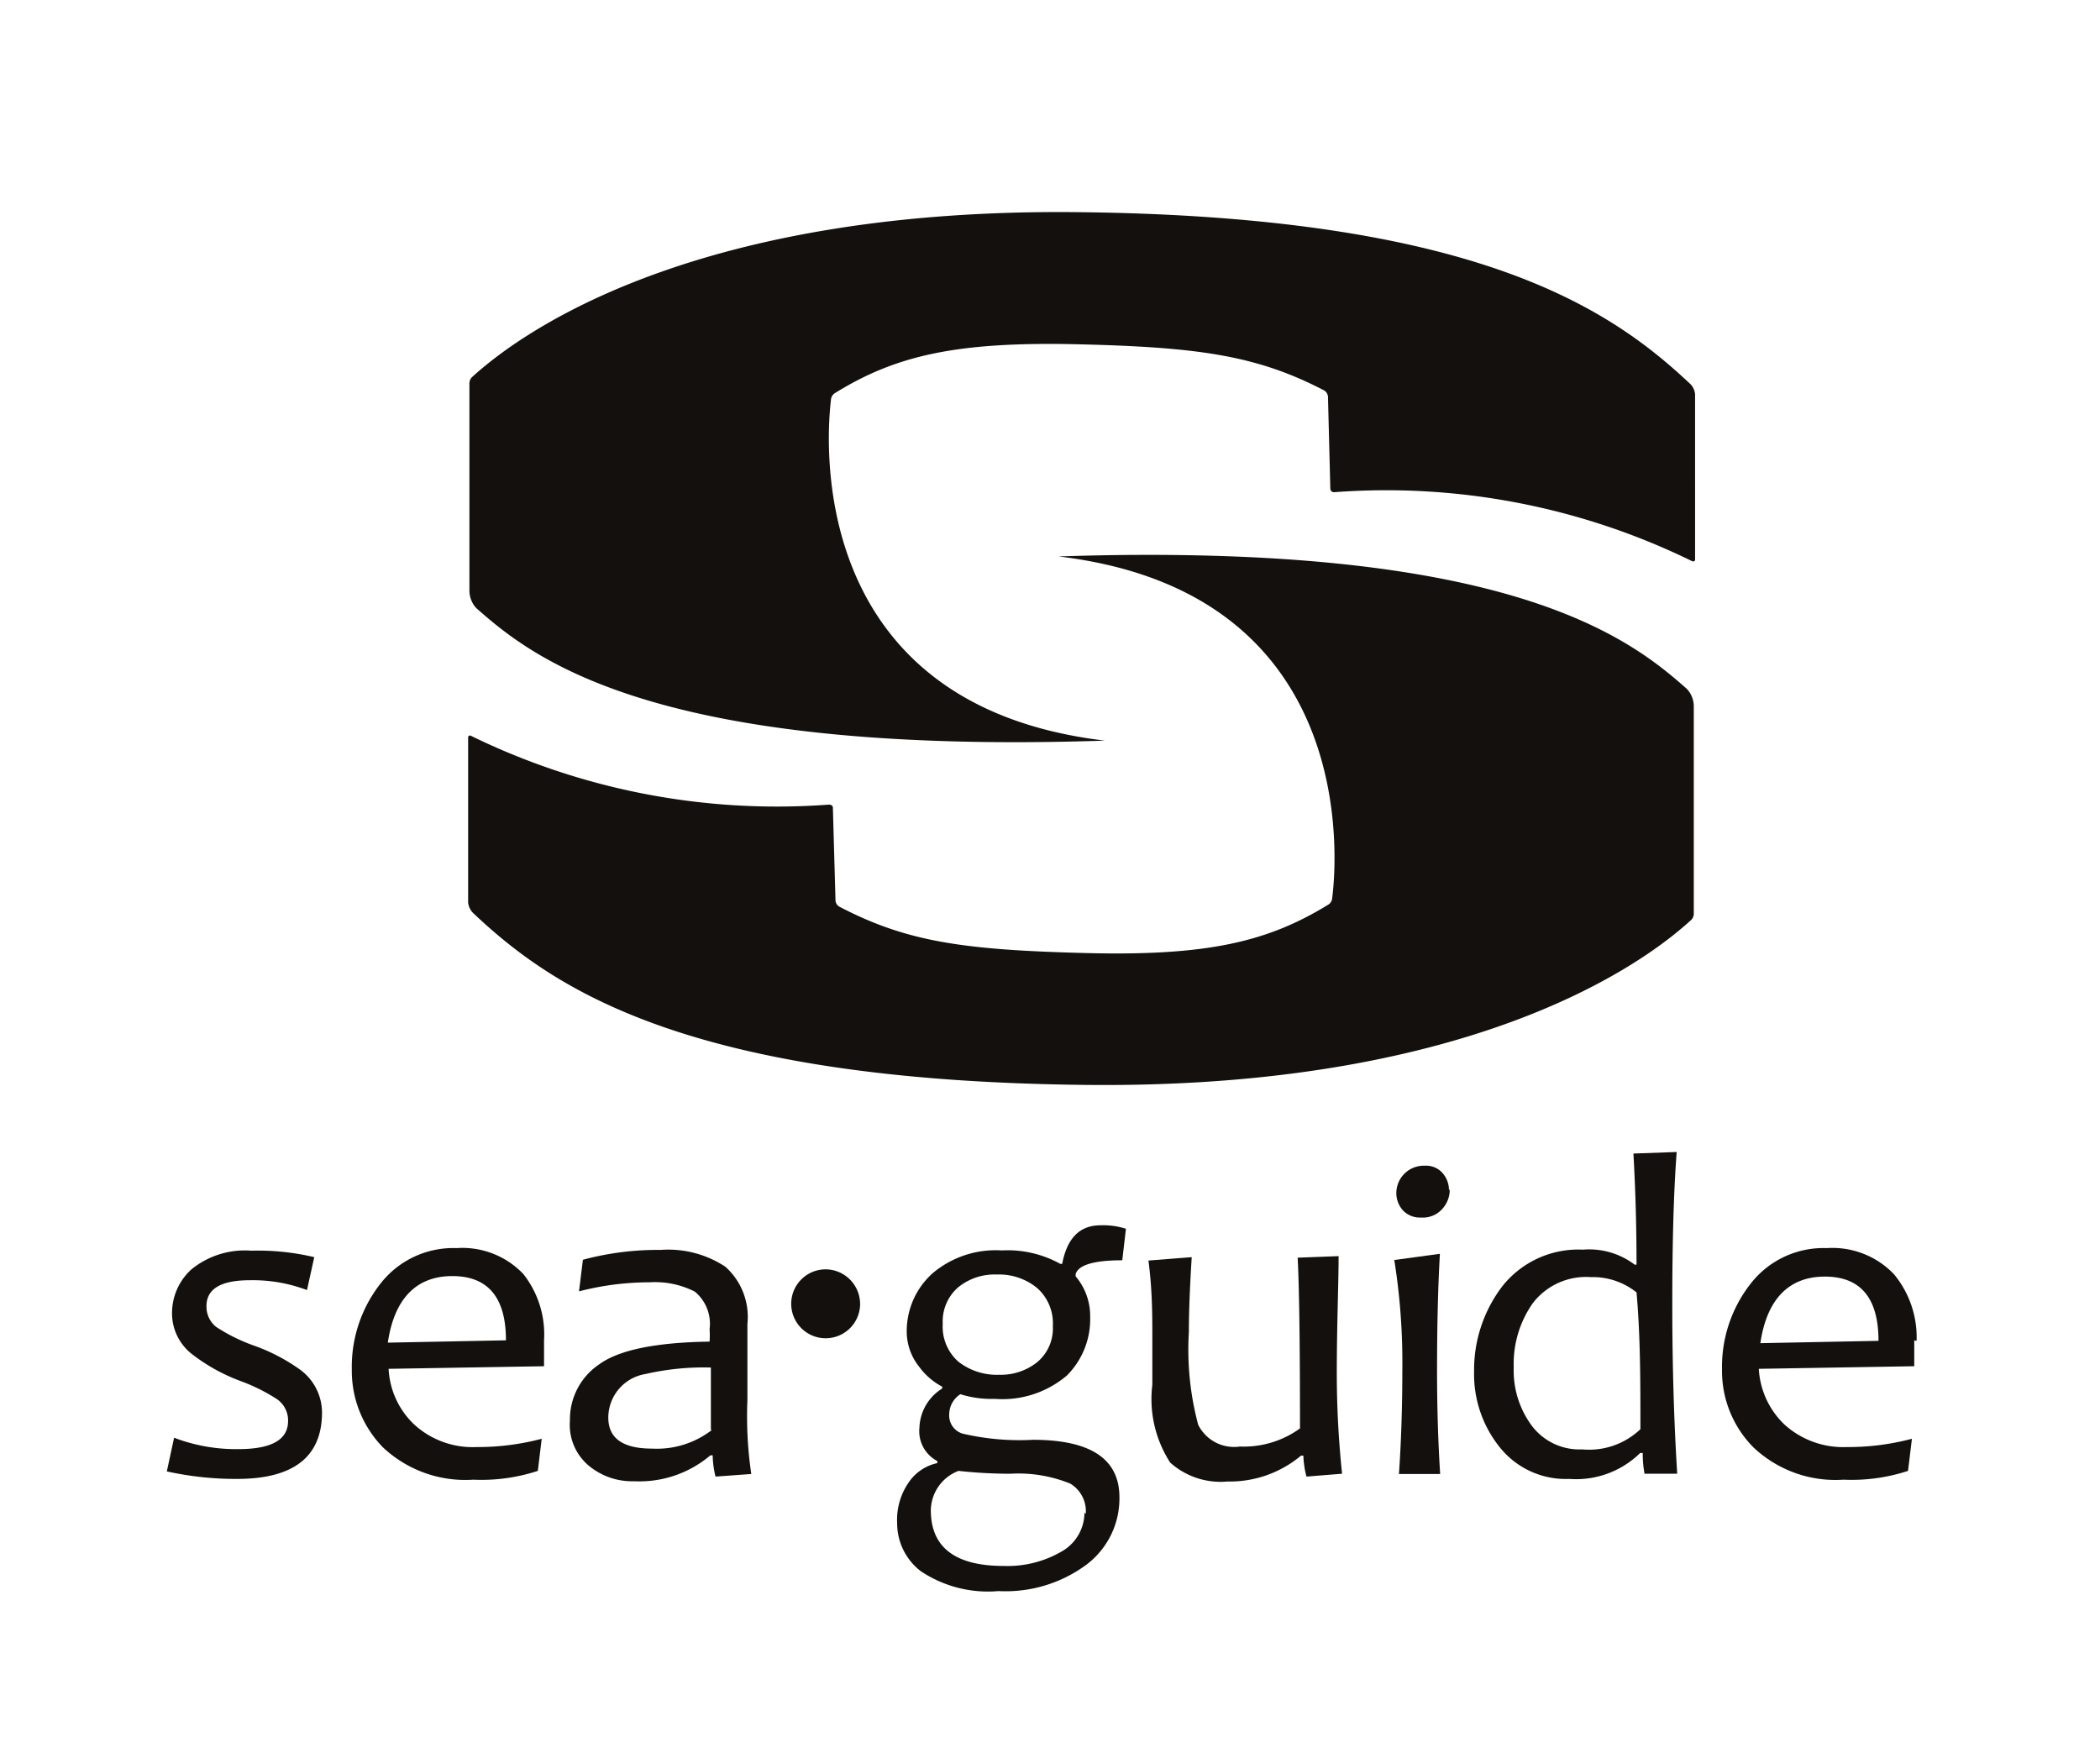
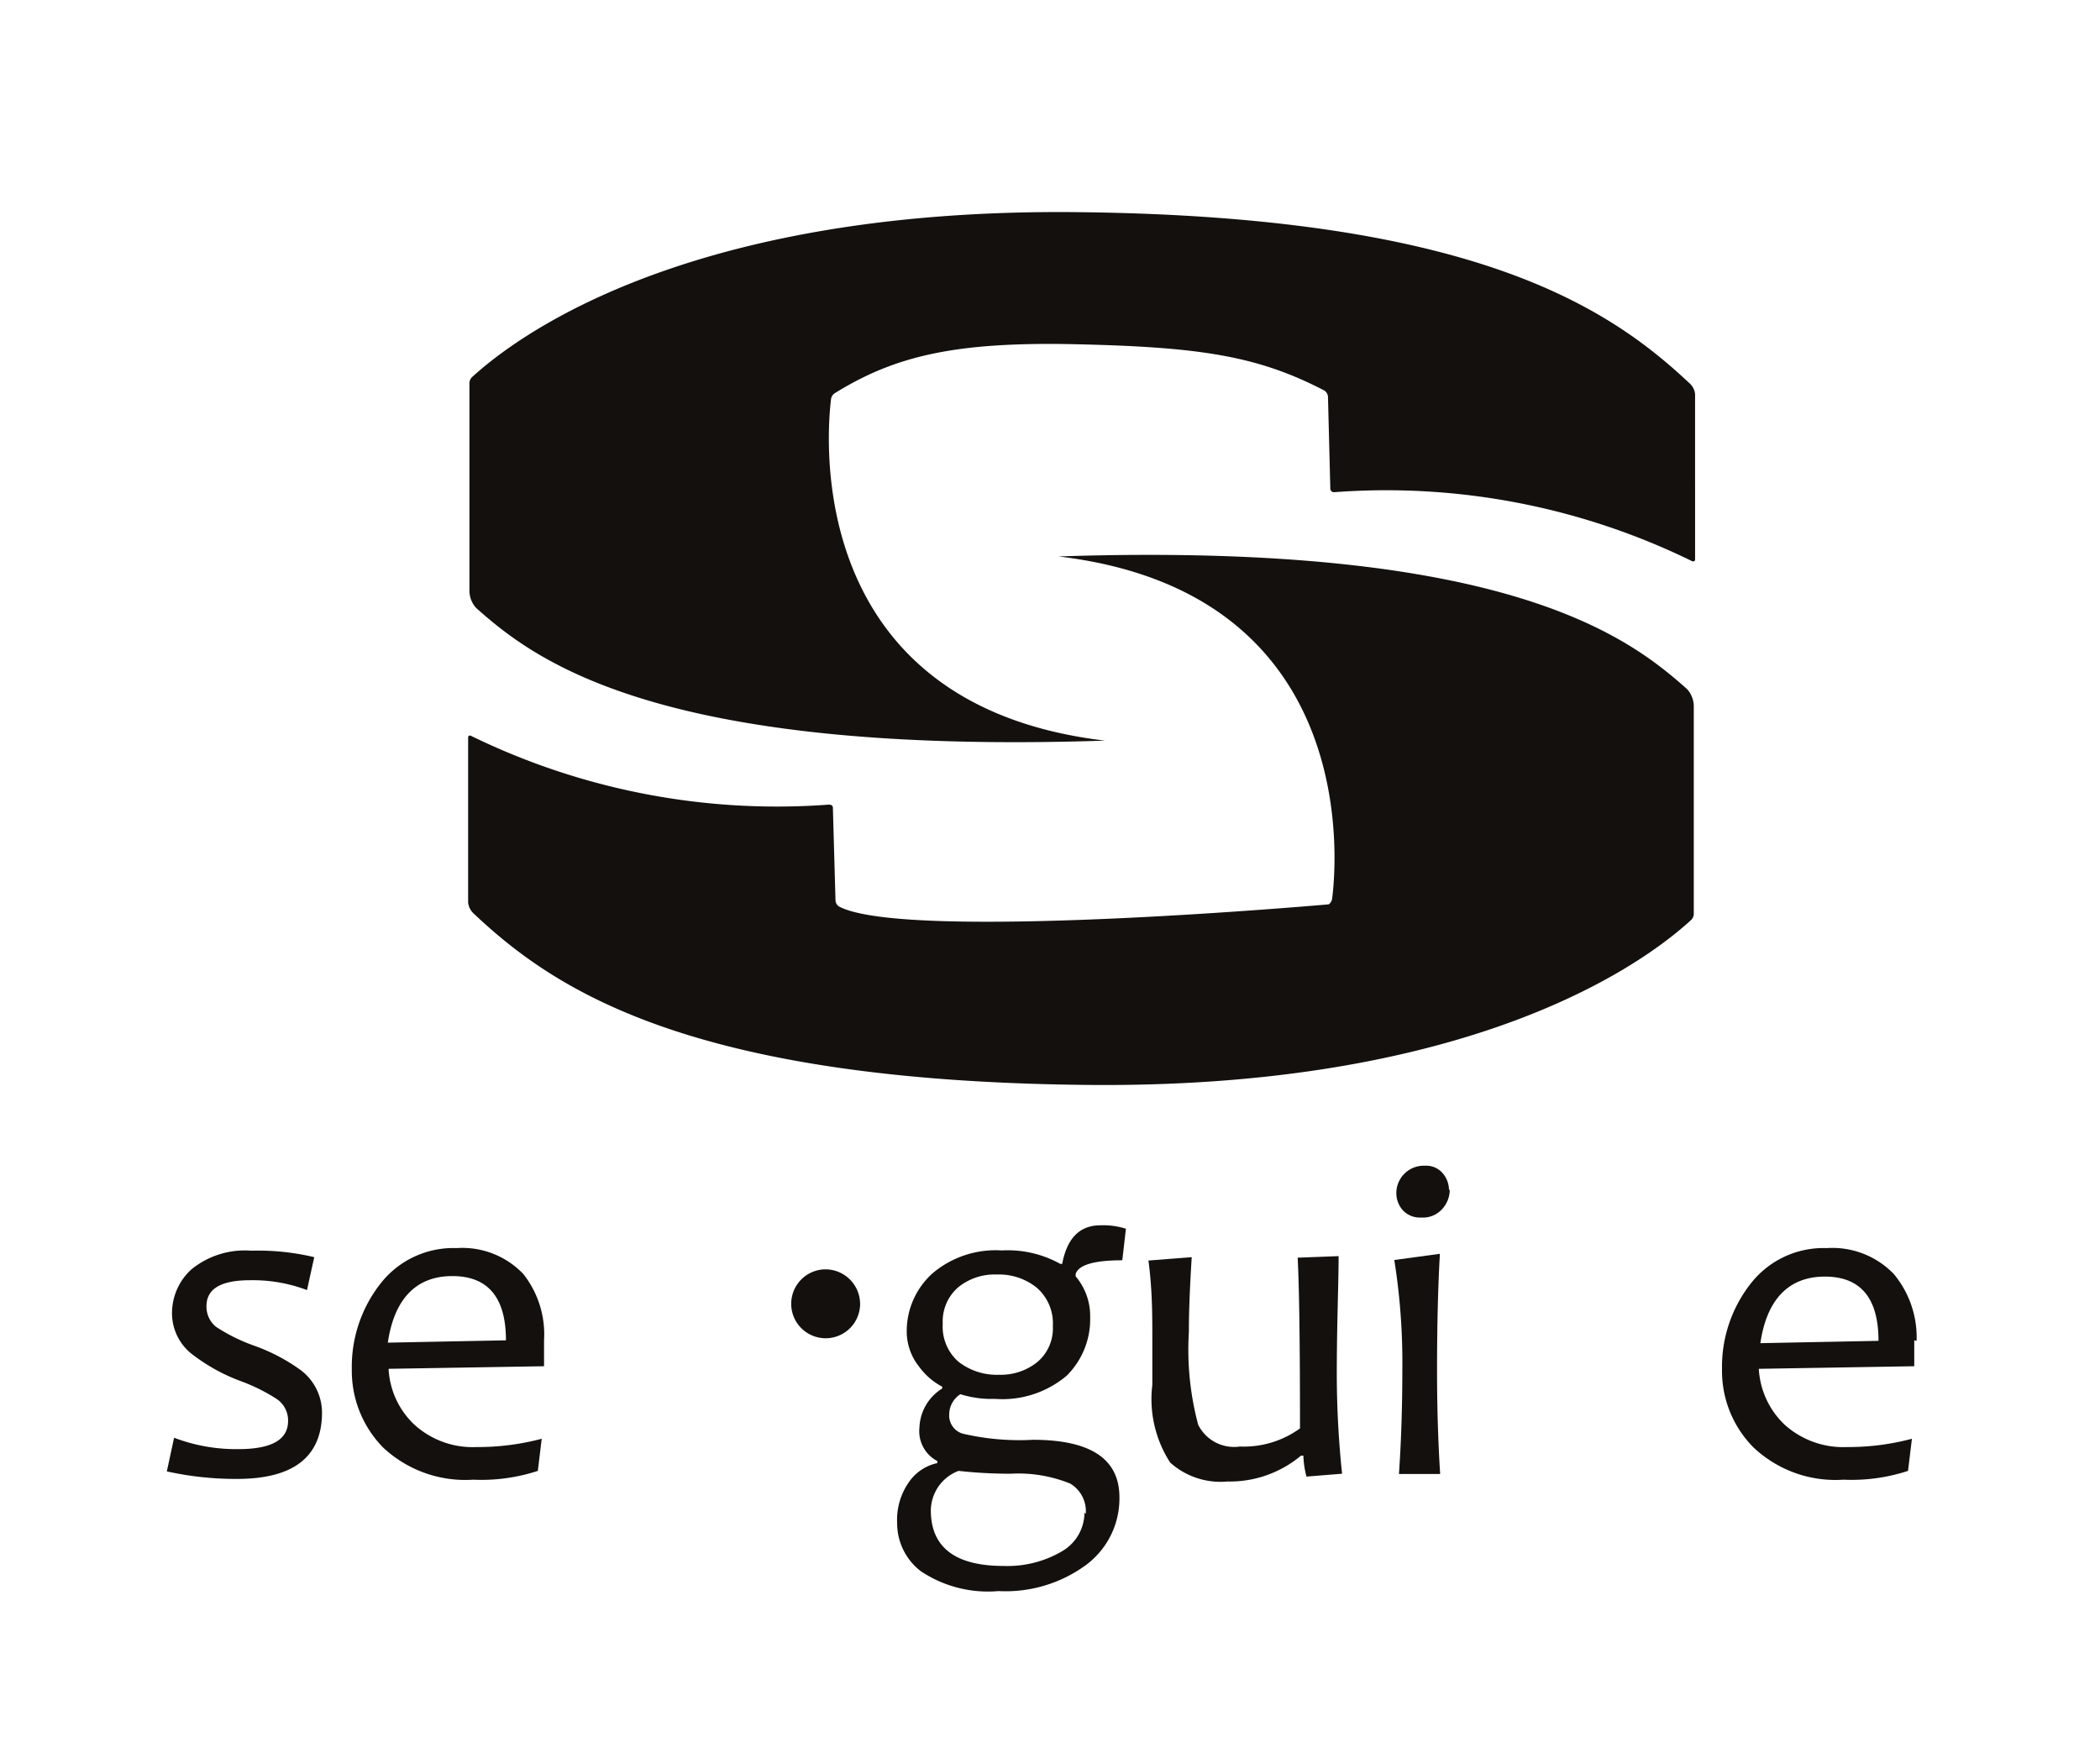
<svg xmlns="http://www.w3.org/2000/svg" id="Layer_1" data-name="Layer 1" viewBox="0 0 81.06 67.86">
  <defs>
    <style>.cls-1{fill:#13100d;}</style>
  </defs>
  <path class="cls-1" d="M32.22,15.18c2.34-1.45,4.68-2,9.38-1.89s6.93.44,9.51,1.78a.31.31,0,0,1,.15.24l.09,3.54a.14.14,0,0,0,.15.15,26.83,26.83,0,0,1,13.83,2.67c.06,0,.1,0,.1-.08V15.22a.64.64,0,0,0-.22-.43C62.1,11.87,56.9,8.35,41.6,8.19c-13.81-.15-20.77,4-23.36,6.35a.34.34,0,0,0-.12.28v8a1,1,0,0,0,.26.65c2.19,1.94,6.84,5.7,24.27,5.12C31,27.21,31.91,16.76,32.08,15.39a.33.33,0,0,1,.14-.21" />
-   <path class="cls-1" d="M51.29,34.91c-2.35,1.45-4.69,2-9.39,1.88S35,36.36,32.4,35a.29.29,0,0,1-.15-.25l-.1-3.54c0-.06,0-.14-.15-.15a26.9,26.9,0,0,1-13.83-2.66.07.07,0,0,0-.1.07v6.37a.68.68,0,0,0,.23.44c3.1,2.92,8.3,6.44,23.6,6.6,13.81.15,20.78-4,23.36-6.35a.34.34,0,0,0,.12-.28v-8a1,1,0,0,0-.26-.65c-2.19-1.94-6.83-5.7-24.26-5.12C52.53,22.87,51.6,33.33,51.42,34.69a.32.32,0,0,1-.13.22" />
+   <path class="cls-1" d="M51.29,34.91S35,36.36,32.4,35a.29.29,0,0,1-.15-.25l-.1-3.54c0-.06,0-.14-.15-.15a26.9,26.9,0,0,1-13.83-2.66.07.07,0,0,0-.1.07v6.37a.68.68,0,0,0,.23.44c3.1,2.92,8.3,6.44,23.6,6.6,13.81.15,20.78-4,23.36-6.35a.34.34,0,0,0,.12-.28v-8a1,1,0,0,0-.26-.65c-2.19-1.94-6.83-5.7-24.26-5.12C52.53,22.87,51.6,33.33,51.42,34.69a.32.32,0,0,1-.13.22" />
  <path class="cls-1" d="M12.43,54.52c0,1.71-1.09,2.57-3.28,2.57a12.31,12.31,0,0,1-2.71-.29l.28-1.3a6.7,6.7,0,0,0,2.48.44c1.28,0,1.92-.36,1.92-1.09a1,1,0,0,0-.43-.84,7,7,0,0,0-1.41-.7,7.07,7.07,0,0,1-1.82-1,2,2,0,0,1-.82-1.63A2.28,2.28,0,0,1,7.39,49a3.26,3.26,0,0,1,2.31-.72,9.38,9.38,0,0,1,2.43.25l-.28,1.27a5.92,5.92,0,0,0-2.2-.38c-1.12,0-1.68.33-1.68,1a1,1,0,0,0,.37.8,6.85,6.85,0,0,0,1.48.73,7.16,7.16,0,0,1,1.76.92,2.06,2.06,0,0,1,.85,1.66" />
  <path class="cls-1" d="M21,51.74c0,.25,0,.59,0,1l-6,.1a3.17,3.17,0,0,0,1,2.16,3.34,3.34,0,0,0,2.4.86,9.64,9.64,0,0,0,2.51-.32l-.15,1.24a7,7,0,0,1-2.49.34,4.64,4.64,0,0,1-3.49-1.25,4.23,4.23,0,0,1-1.2-3,5.2,5.2,0,0,1,1.1-3.31,3.56,3.56,0,0,1,2.94-1.38,3.25,3.25,0,0,1,2.58,1A3.76,3.76,0,0,1,21,51.74m-1.47,0c0-1.65-.69-2.48-2.07-2.48s-2.24.86-2.49,2.57Z" />
-   <path class="cls-1" d="M29,56.9,27.62,57a3.5,3.5,0,0,1-.11-.82h-.09a4.23,4.23,0,0,1-2.94,1,2.62,2.62,0,0,1-1.74-.59A2.05,2.05,0,0,1,22,54.84a2.56,2.56,0,0,1,1.14-2.18c.76-.55,2.18-.84,4.25-.87a3.54,3.54,0,0,0,0-.48,1.61,1.61,0,0,0-.57-1.45,3.39,3.39,0,0,0-1.75-.36,10.85,10.85,0,0,0-2.72.35l.15-1.22a11.13,11.13,0,0,1,3-.38A4,4,0,0,1,28,48.9a2.6,2.6,0,0,1,.85,2.21c0,.27,0,.77,0,1.5s0,1.2,0,1.44A15.16,15.16,0,0,0,29,56.9m-1.56-1.7c0-.89,0-1.7,0-2.41a10,10,0,0,0-2.52.25,1.71,1.71,0,0,0-1.44,1.68c0,.8.56,1.2,1.69,1.2a3.47,3.47,0,0,0,2.31-.72" />
  <path class="cls-1" d="M43.46,47.44l-.14,1.21c-1.09,0-1.69.18-1.8.53v.09a2.36,2.36,0,0,1,.56,1.56,3.07,3.07,0,0,1-.9,2.27A3.84,3.84,0,0,1,38.4,54a4,4,0,0,1-1.33-.18.93.93,0,0,0-.43.77.73.73,0,0,0,.51.75,9.61,9.61,0,0,0,2.72.24c2.23,0,3.34.74,3.34,2.22a3.2,3.2,0,0,1-1.3,2.62,5.25,5.25,0,0,1-3.37,1,4.66,4.66,0,0,1-3-.77,2.33,2.33,0,0,1-.91-1.85,2.53,2.53,0,0,1,.45-1.58,1.78,1.78,0,0,1,1.1-.74v-.08a1.3,1.3,0,0,1-.69-1.29,1.85,1.85,0,0,1,.88-1.51v-.07a2.61,2.61,0,0,1-.89-.77A2.18,2.18,0,0,1,35,51.43,3,3,0,0,1,36,49.15a3.77,3.77,0,0,1,2.67-.88,4.18,4.18,0,0,1,2.26.52H41c.19-1,.68-1.49,1.48-1.49a2.84,2.84,0,0,1,1,.14m-1.57,11a1.24,1.24,0,0,0-.6-1.17A5.32,5.32,0,0,0,39,56.89,18.44,18.44,0,0,1,37,56.78a1.65,1.65,0,0,0-1.07,1.52c0,1.43.94,2.15,2.81,2.15A4.16,4.16,0,0,0,41,59.88a1.73,1.73,0,0,0,.86-1.49m-1.22-7.2a1.82,1.82,0,0,0-.62-1.48,2.32,2.32,0,0,0-1.55-.51,2.22,2.22,0,0,0-1.48.49,1.74,1.74,0,0,0-.6,1.41A1.8,1.8,0,0,0,37,52.57a2.42,2.42,0,0,0,1.57.5,2.25,2.25,0,0,0,1.47-.49,1.7,1.7,0,0,0,.6-1.39" />
  <path class="cls-1" d="M51.8,56.89,50.43,57a3.59,3.59,0,0,1-.12-.81h-.09a4.28,4.28,0,0,1-2.84,1,2.91,2.91,0,0,1-2.21-.73,4.51,4.51,0,0,1-.69-3c0-.21,0-.53,0-.94s0-.7,0-.86c0-.86,0-1.87-.15-3L46,48.53c-.07,1.13-.11,2.1-.11,2.9A11.23,11.23,0,0,0,46.25,55a1.55,1.55,0,0,0,1.61.84,3.7,3.7,0,0,0,2.32-.7q0-4.89-.09-6.59l1.58-.06c0,1.1-.07,2.63-.07,4.57a37.31,37.31,0,0,0,.2,3.79" />
  <path class="cls-1" d="M55.59,56.9H54c.08-1.17.13-2.51.13-4a25.23,25.23,0,0,0-.31-4.26l1.76-.24c-.07,1.22-.11,2.72-.11,4.5q0,2.11.12,4m.37-11a1.1,1.1,0,0,1-.29.77,1,1,0,0,1-.82.33.9.9,0,0,1-.7-.28A1,1,0,0,1,53.9,46,1.06,1.06,0,0,1,55,45a.84.84,0,0,1,.68.28,1,1,0,0,1,.25.68" />
-   <path class="cls-1" d="M64.79,56.89l-1.31,0a4.11,4.11,0,0,1-.07-.8h-.1a3.53,3.53,0,0,1-2.74,1,3.26,3.26,0,0,1-2.67-1.21,4.5,4.5,0,0,1-1-2.93A5.32,5.32,0,0,1,58,49.64a3.74,3.74,0,0,1,3.1-1.4,2.91,2.91,0,0,1,2,.58h.07q0-2.19-.12-4.29l1.67-.06q-.17,2.23-.17,5.85c0,2.45.07,4.64.19,6.57m-1.42-1.73c0-1.82,0-3.58-.15-5.27a2.7,2.7,0,0,0-1.77-.59,2.59,2.59,0,0,0-2.23,1,4.07,4.07,0,0,0-.74,2.49,3.57,3.57,0,0,0,.7,2.25,2.3,2.3,0,0,0,1.94.91,2.87,2.87,0,0,0,2.25-.78" />
  <path class="cls-1" d="M73.89,51.74c0,.25,0,.59,0,1l-6,.1a3.21,3.21,0,0,0,1,2.16,3.38,3.38,0,0,0,2.41.86,9.56,9.56,0,0,0,2.5-.32l-.15,1.24a7,7,0,0,1-2.49.34,4.61,4.61,0,0,1-3.48-1.25,4.19,4.19,0,0,1-1.21-3,5.2,5.2,0,0,1,1.1-3.31,3.56,3.56,0,0,1,2.94-1.38,3.29,3.29,0,0,1,2.59,1,3.81,3.81,0,0,1,.88,2.58m-1.47,0c0-1.65-.69-2.48-2.07-2.48s-2.24.86-2.49,2.57Z" />
  <path class="cls-1" d="M33.2,50.29A1.33,1.33,0,1,1,31.87,49a1.34,1.34,0,0,1,1.33,1.33" />
</svg>